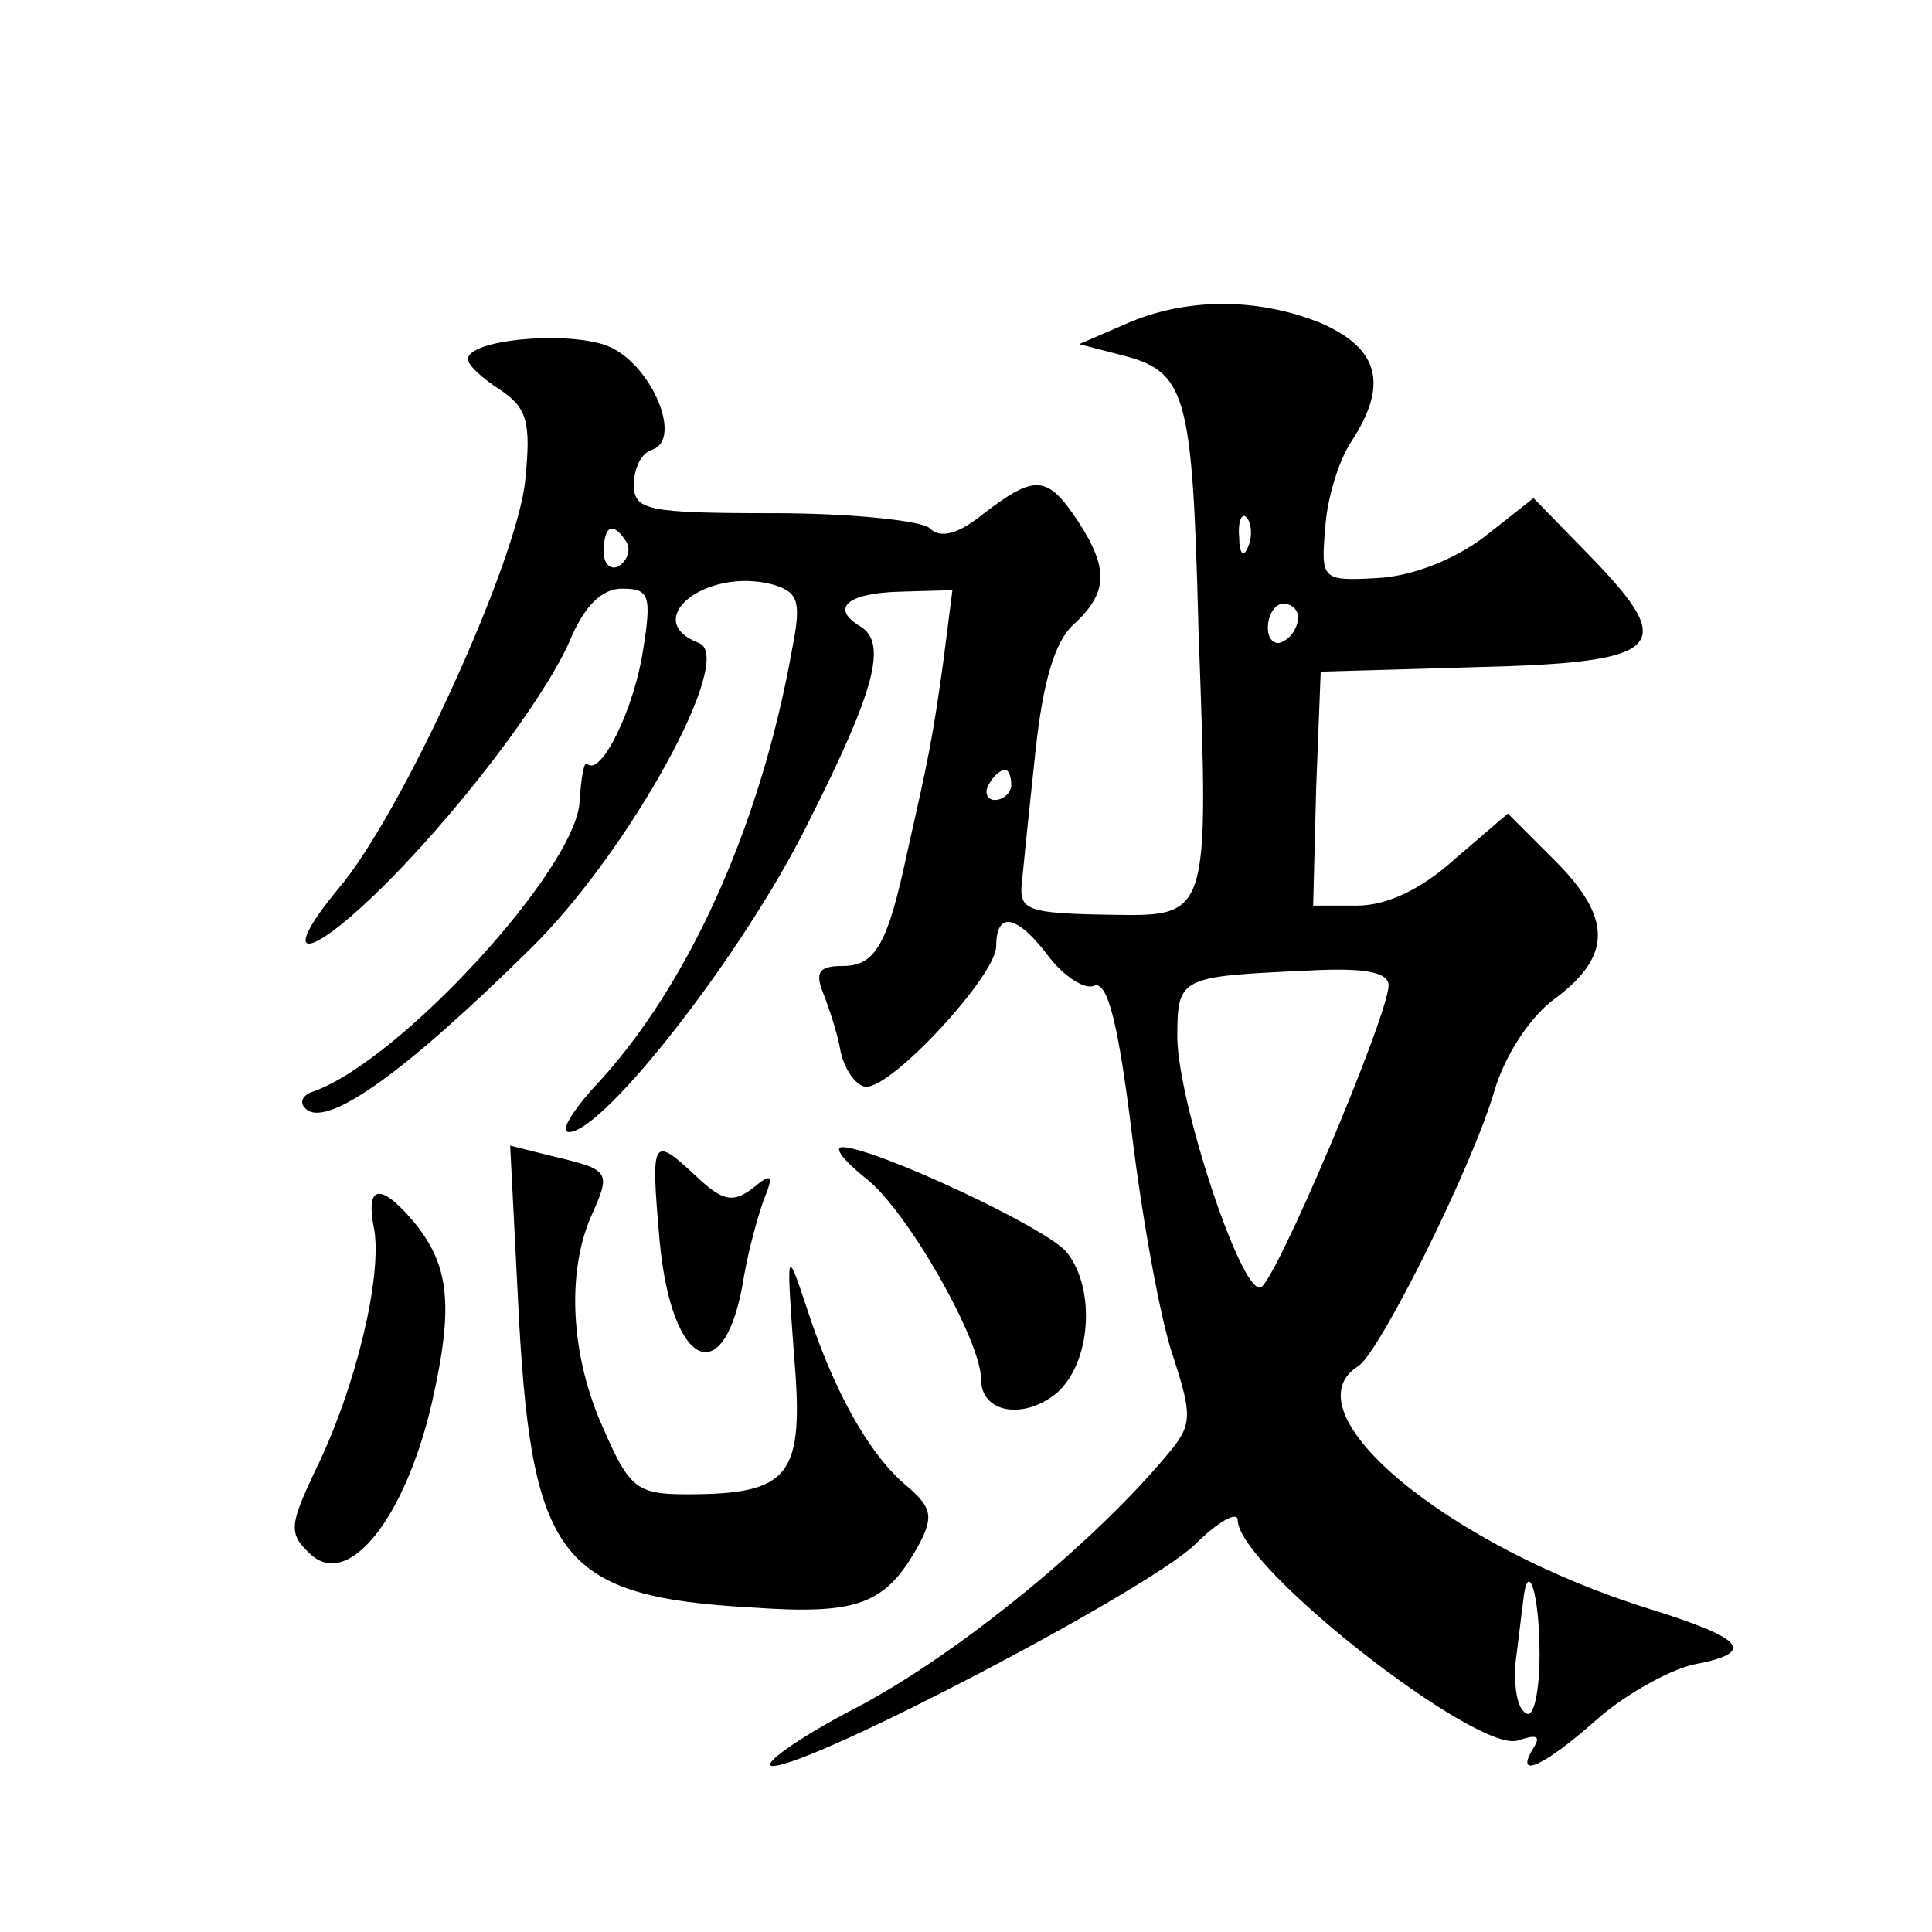
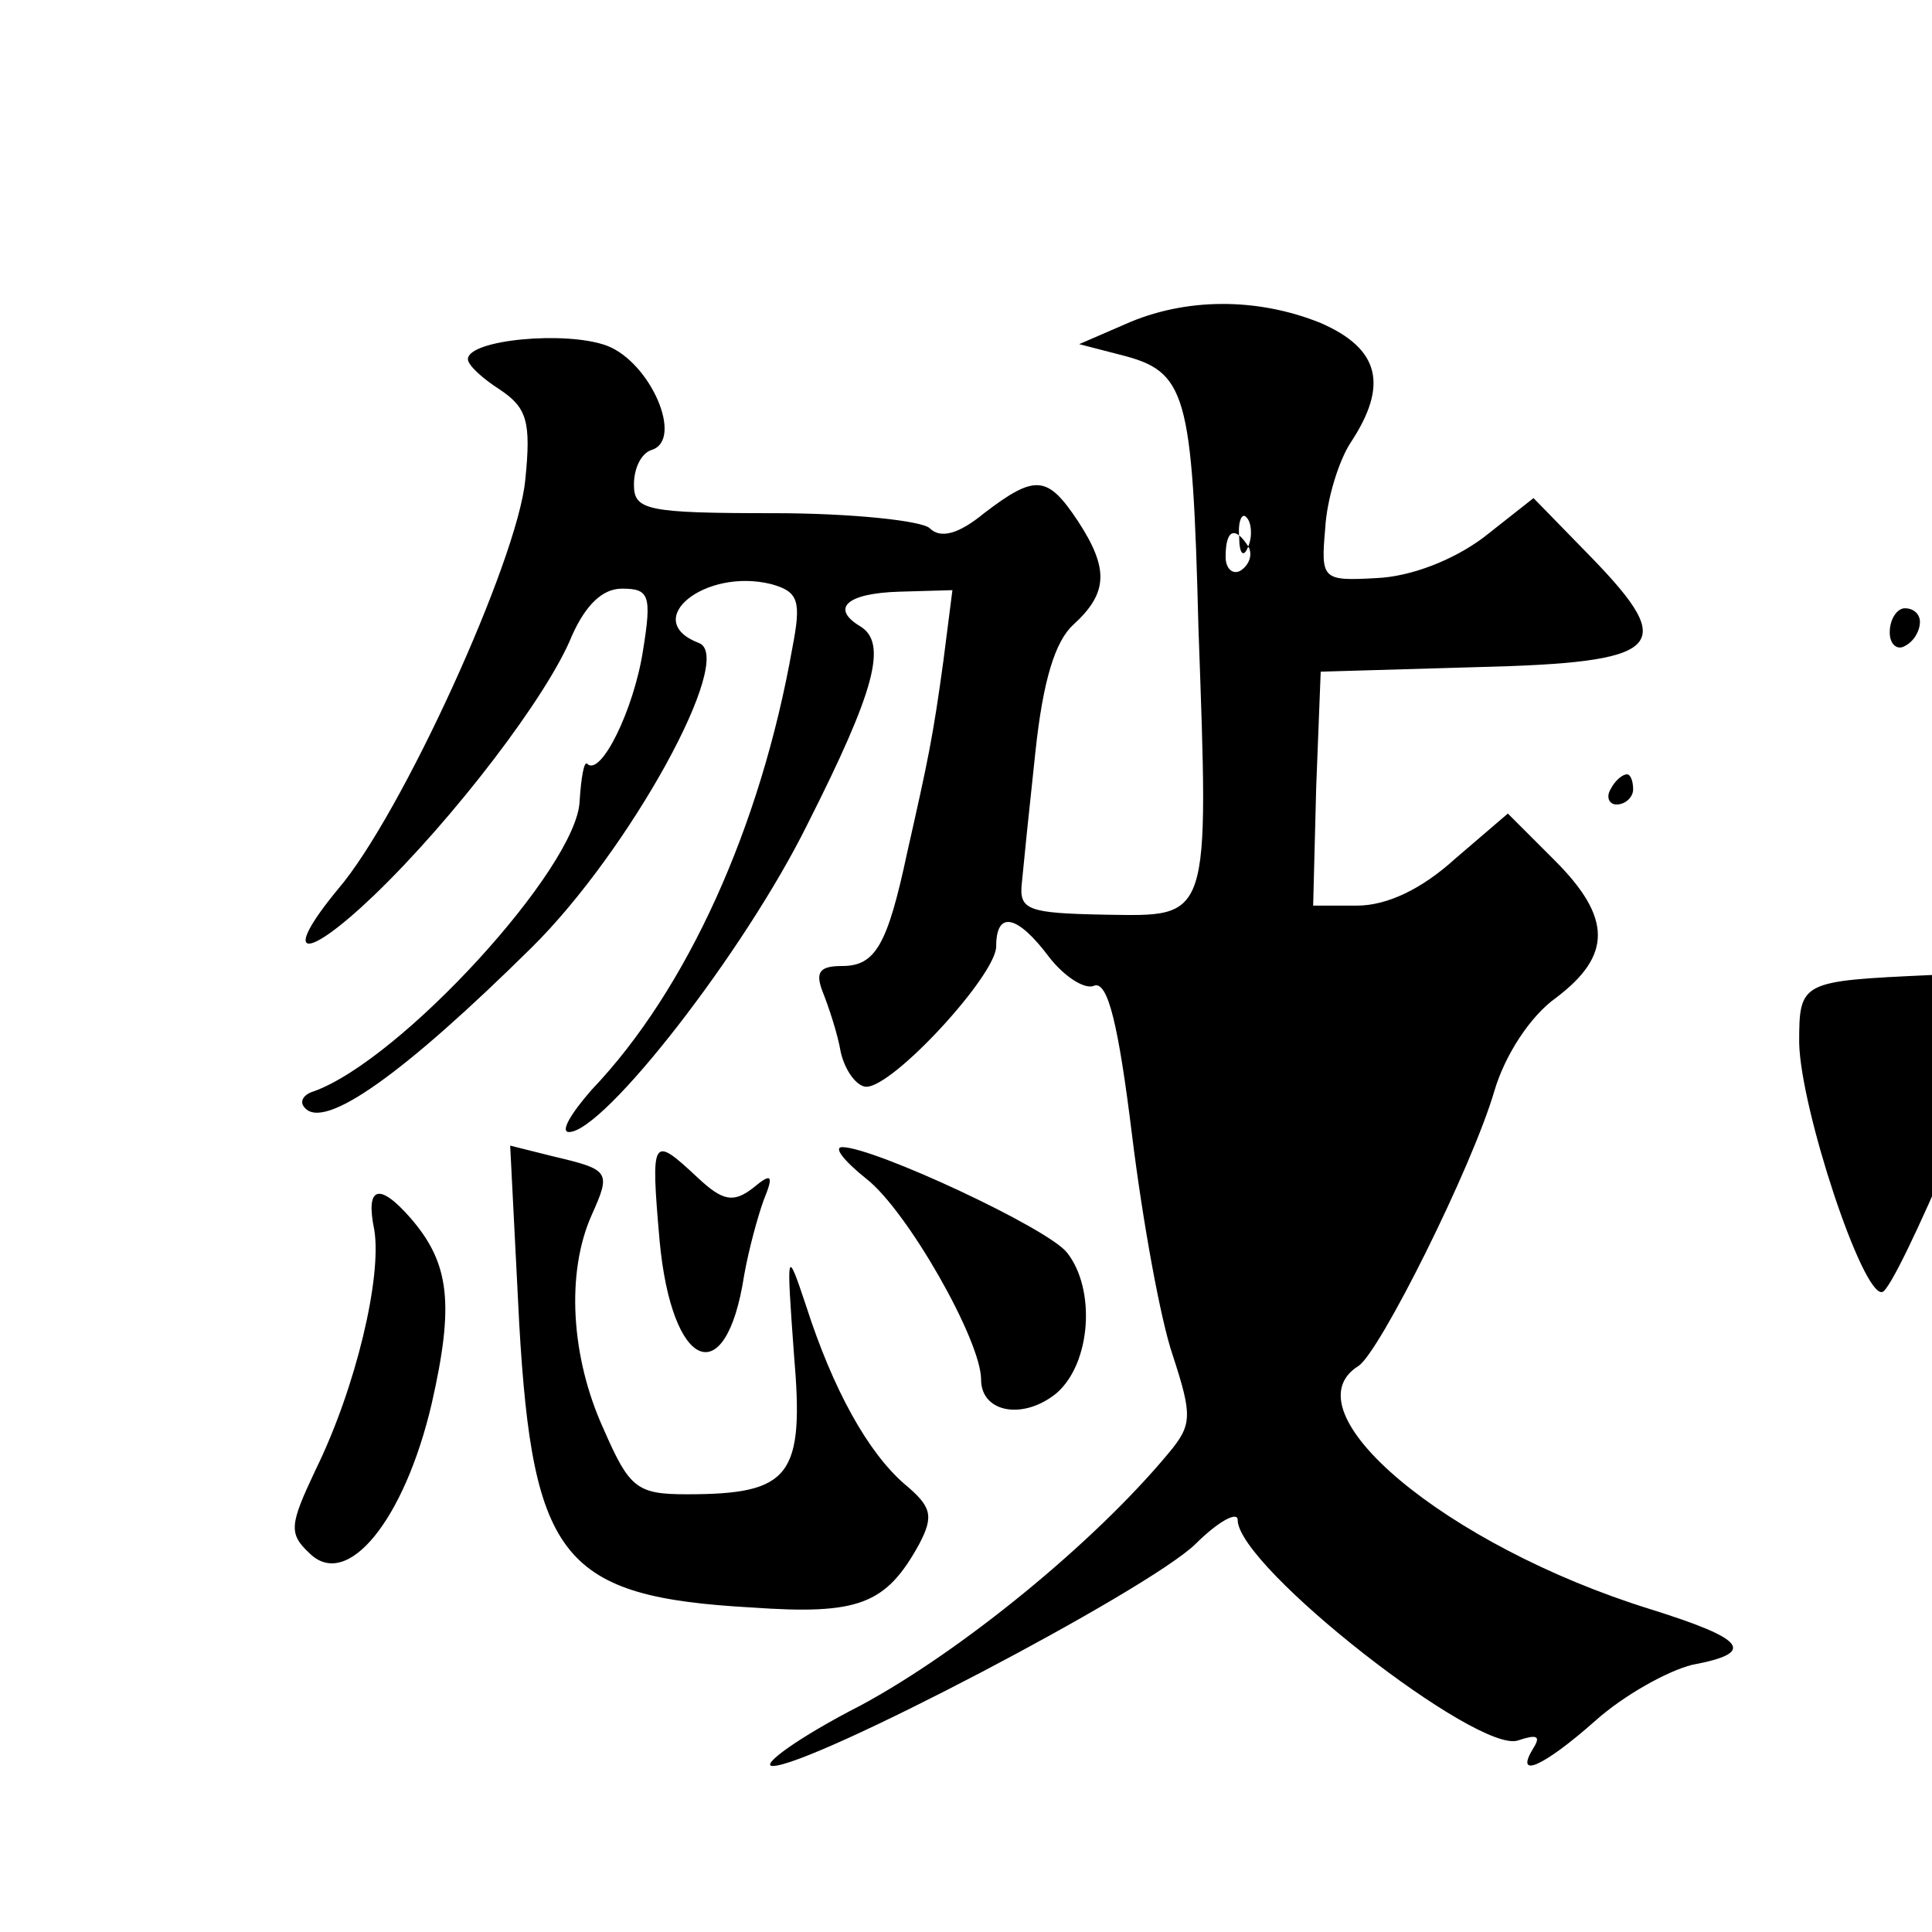
<svg xmlns="http://www.w3.org/2000/svg" version="1.0" width="128pt" height="128pt" viewBox="0 0 128 128" preserveAspectRatio="xMidYMid meet">
  <g transform="translate(0,128) scale(0.1,-0.1)" fill="#0" stroke="none">
-     <path d="M745 1065 l-30 -13 27 -7 c44 -11 48 -24 52 -181 7 -196 8 -191 -62 -190 -51 1 -57 3 -55 21 1 11 5 50 9 87 5 47 13 73 25 84 23 21 24 37 3 69 -20 30 -28 31 -62 5 -17 -14 -29 -17 -36 -10 -5 5 -52 10 -103 10 -85 0 -93 2 -93 19 0 11 5 21 12 23 21 7 -1 58 -30 69 -27 10 -92 4 -92 -9 0 -4 10 -13 21 -20 18 -12 21 -21 17 -60 -5 -53 -82 -222 -124 -271 -38 -46 -23 -49 24 -4 52 50 115 132 131 172 9 20 20 31 33 31 18 0 20 -4 14 -41 -6 -39 -28 -84 -37 -75 -2 2 -4 -9 -5 -25 -2 -44 -118 -171 -176 -192 -7 -2 -10 -7 -6 -11 13 -15 66 23 150 106 65 64 136 193 111 202 -39 15 4 50 48 39 18 -5 20 -11 14 -42 -21 -119 -70 -227 -133 -293 -14 -16 -21 -28 -15 -28 23 0 116 119 158 204 45 89 53 120 35 131 -20 12 -9 22 26 23 l35 1 -6 -47 c-7 -51 -10 -65 -24 -127 -13 -61 -21 -75 -43 -75 -15 0 -18 -4 -13 -17 4 -10 10 -28 12 -40 3 -13 11 -23 17 -23 18 0 86 74 86 93 0 24 14 21 35 -7 10 -13 24 -22 30 -19 9 3 16 -26 25 -99 7 -57 19 -123 27 -146 13 -40 13 -46 -3 -65 -49 -59 -137 -131 -204 -167 -41 -21 -67 -40 -58 -40 26 0 248 116 280 147 15 15 28 22 28 16 0 -31 160 -156 186 -146 12 4 15 3 10 -5 -13 -21 6 -13 41 18 19 17 48 33 64 37 43 8 36 17 -28 37 -135 42 -241 131 -193 161 14 9 75 131 90 182 7 24 24 50 41 62 37 28 37 53 -1 91 l-31 31 -35 -30 c-22 -20 -45 -31 -65 -31 l-29 0 2 78 3 77 103 3 c124 3 134 13 77 72 l-39 40 -33 -26 c-20 -15 -48 -26 -71 -27 -36 -2 -37 -1 -34 33 1 19 9 45 17 57 25 38 19 62 -20 79 -42 17 -90 17 -130 -1z m82 -147 c-3 -8 -6 -5 -6 6 -1 11 2 17 5 13 3 -3 4 -12 1 -19z m-412 3 c3 -5 1 -12 -5 -16 -5 -3 -10 1 -10 9 0 18 6 21 15 7z m445 -50 c0 -6 -4 -13 -10 -16 -5 -3 -10 1 -10 9 0 9 5 16 10 16 6 0 10 -4 10 -9z m-190 -111 c0 -5 -5 -10 -11 -10 -5 0 -7 5 -4 10 3 6 8 10 11 10 2 0 4 -4 4 -10z m250 -133 c-1 -22 -76 -199 -85 -200 -13 -3 -54 121 -55 165 0 41 1 41 87 45 37 2 53 -1 53 -10z m100 -443 c0 -25 -4 -43 -9 -39 -6 3 -8 18 -7 33 2 15 4 33 5 40 3 31 11 7 11 -34z M344 403 c9 -156 29 -181 154 -188 71 -5 89 2 111 42 10 19 8 25 -10 40 -24 21 -47 62 -65 118 -13 39 -13 37 -8 -32 7 -81 -2 -93 -71 -93 -33 0 -38 4 -55 43 -22 48 -25 104 -8 142 13 29 12 30 -26 39 l-28 7 6 -118z M437 458 c8 -86 44 -101 56 -23 3 17 9 39 13 50 7 17 5 18 -7 8 -13 -10 -20 -9 -37 7 -30 28 -31 27 -25 -42z M574 499 c27 -21 76 -107 76 -133 0 -22 28 -27 50 -9 23 20 26 69 7 93 -12 16 -128 70 -149 70 -6 0 1 -9 16 -21z M248 465 c5 -31 -12 -104 -39 -159 -17 -36 -18 -42 -4 -55 25 -25 63 22 81 99 15 66 12 93 -14 123 -21 24 -30 21 -24 -8z" />
+     <path d="M745 1065 l-30 -13 27 -7 c44 -11 48 -24 52 -181 7 -196 8 -191 -62 -190 -51 1 -57 3 -55 21 1 11 5 50 9 87 5 47 13 73 25 84 23 21 24 37 3 69 -20 30 -28 31 -62 5 -17 -14 -29 -17 -36 -10 -5 5 -52 10 -103 10 -85 0 -93 2 -93 19 0 11 5 21 12 23 21 7 -1 58 -30 69 -27 10 -92 4 -92 -9 0 -4 10 -13 21 -20 18 -12 21 -21 17 -60 -5 -53 -82 -222 -124 -271 -38 -46 -23 -49 24 -4 52 50 115 132 131 172 9 20 20 31 33 31 18 0 20 -4 14 -41 -6 -39 -28 -84 -37 -75 -2 2 -4 -9 -5 -25 -2 -44 -118 -171 -176 -192 -7 -2 -10 -7 -6 -11 13 -15 66 23 150 106 65 64 136 193 111 202 -39 15 4 50 48 39 18 -5 20 -11 14 -42 -21 -119 -70 -227 -133 -293 -14 -16 -21 -28 -15 -28 23 0 116 119 158 204 45 89 53 120 35 131 -20 12 -9 22 26 23 l35 1 -6 -47 c-7 -51 -10 -65 -24 -127 -13 -61 -21 -75 -43 -75 -15 0 -18 -4 -13 -17 4 -10 10 -28 12 -40 3 -13 11 -23 17 -23 18 0 86 74 86 93 0 24 14 21 35 -7 10 -13 24 -22 30 -19 9 3 16 -26 25 -99 7 -57 19 -123 27 -146 13 -40 13 -46 -3 -65 -49 -59 -137 -131 -204 -167 -41 -21 -67 -40 -58 -40 26 0 248 116 280 147 15 15 28 22 28 16 0 -31 160 -156 186 -146 12 4 15 3 10 -5 -13 -21 6 -13 41 18 19 17 48 33 64 37 43 8 36 17 -28 37 -135 42 -241 131 -193 161 14 9 75 131 90 182 7 24 24 50 41 62 37 28 37 53 -1 91 l-31 31 -35 -30 c-22 -20 -45 -31 -65 -31 l-29 0 2 78 3 77 103 3 c124 3 134 13 77 72 l-39 40 -33 -26 c-20 -15 -48 -26 -71 -27 -36 -2 -37 -1 -34 33 1 19 9 45 17 57 25 38 19 62 -20 79 -42 17 -90 17 -130 -1z m82 -147 c-3 -8 -6 -5 -6 6 -1 11 2 17 5 13 3 -3 4 -12 1 -19z c3 -5 1 -12 -5 -16 -5 -3 -10 1 -10 9 0 18 6 21 15 7z m445 -50 c0 -6 -4 -13 -10 -16 -5 -3 -10 1 -10 9 0 9 5 16 10 16 6 0 10 -4 10 -9z m-190 -111 c0 -5 -5 -10 -11 -10 -5 0 -7 5 -4 10 3 6 8 10 11 10 2 0 4 -4 4 -10z m250 -133 c-1 -22 -76 -199 -85 -200 -13 -3 -54 121 -55 165 0 41 1 41 87 45 37 2 53 -1 53 -10z m100 -443 c0 -25 -4 -43 -9 -39 -6 3 -8 18 -7 33 2 15 4 33 5 40 3 31 11 7 11 -34z M344 403 c9 -156 29 -181 154 -188 71 -5 89 2 111 42 10 19 8 25 -10 40 -24 21 -47 62 -65 118 -13 39 -13 37 -8 -32 7 -81 -2 -93 -71 -93 -33 0 -38 4 -55 43 -22 48 -25 104 -8 142 13 29 12 30 -26 39 l-28 7 6 -118z M437 458 c8 -86 44 -101 56 -23 3 17 9 39 13 50 7 17 5 18 -7 8 -13 -10 -20 -9 -37 7 -30 28 -31 27 -25 -42z M574 499 c27 -21 76 -107 76 -133 0 -22 28 -27 50 -9 23 20 26 69 7 93 -12 16 -128 70 -149 70 -6 0 1 -9 16 -21z M248 465 c5 -31 -12 -104 -39 -159 -17 -36 -18 -42 -4 -55 25 -25 63 22 81 99 15 66 12 93 -14 123 -21 24 -30 21 -24 -8z" />
  </g>
</svg>